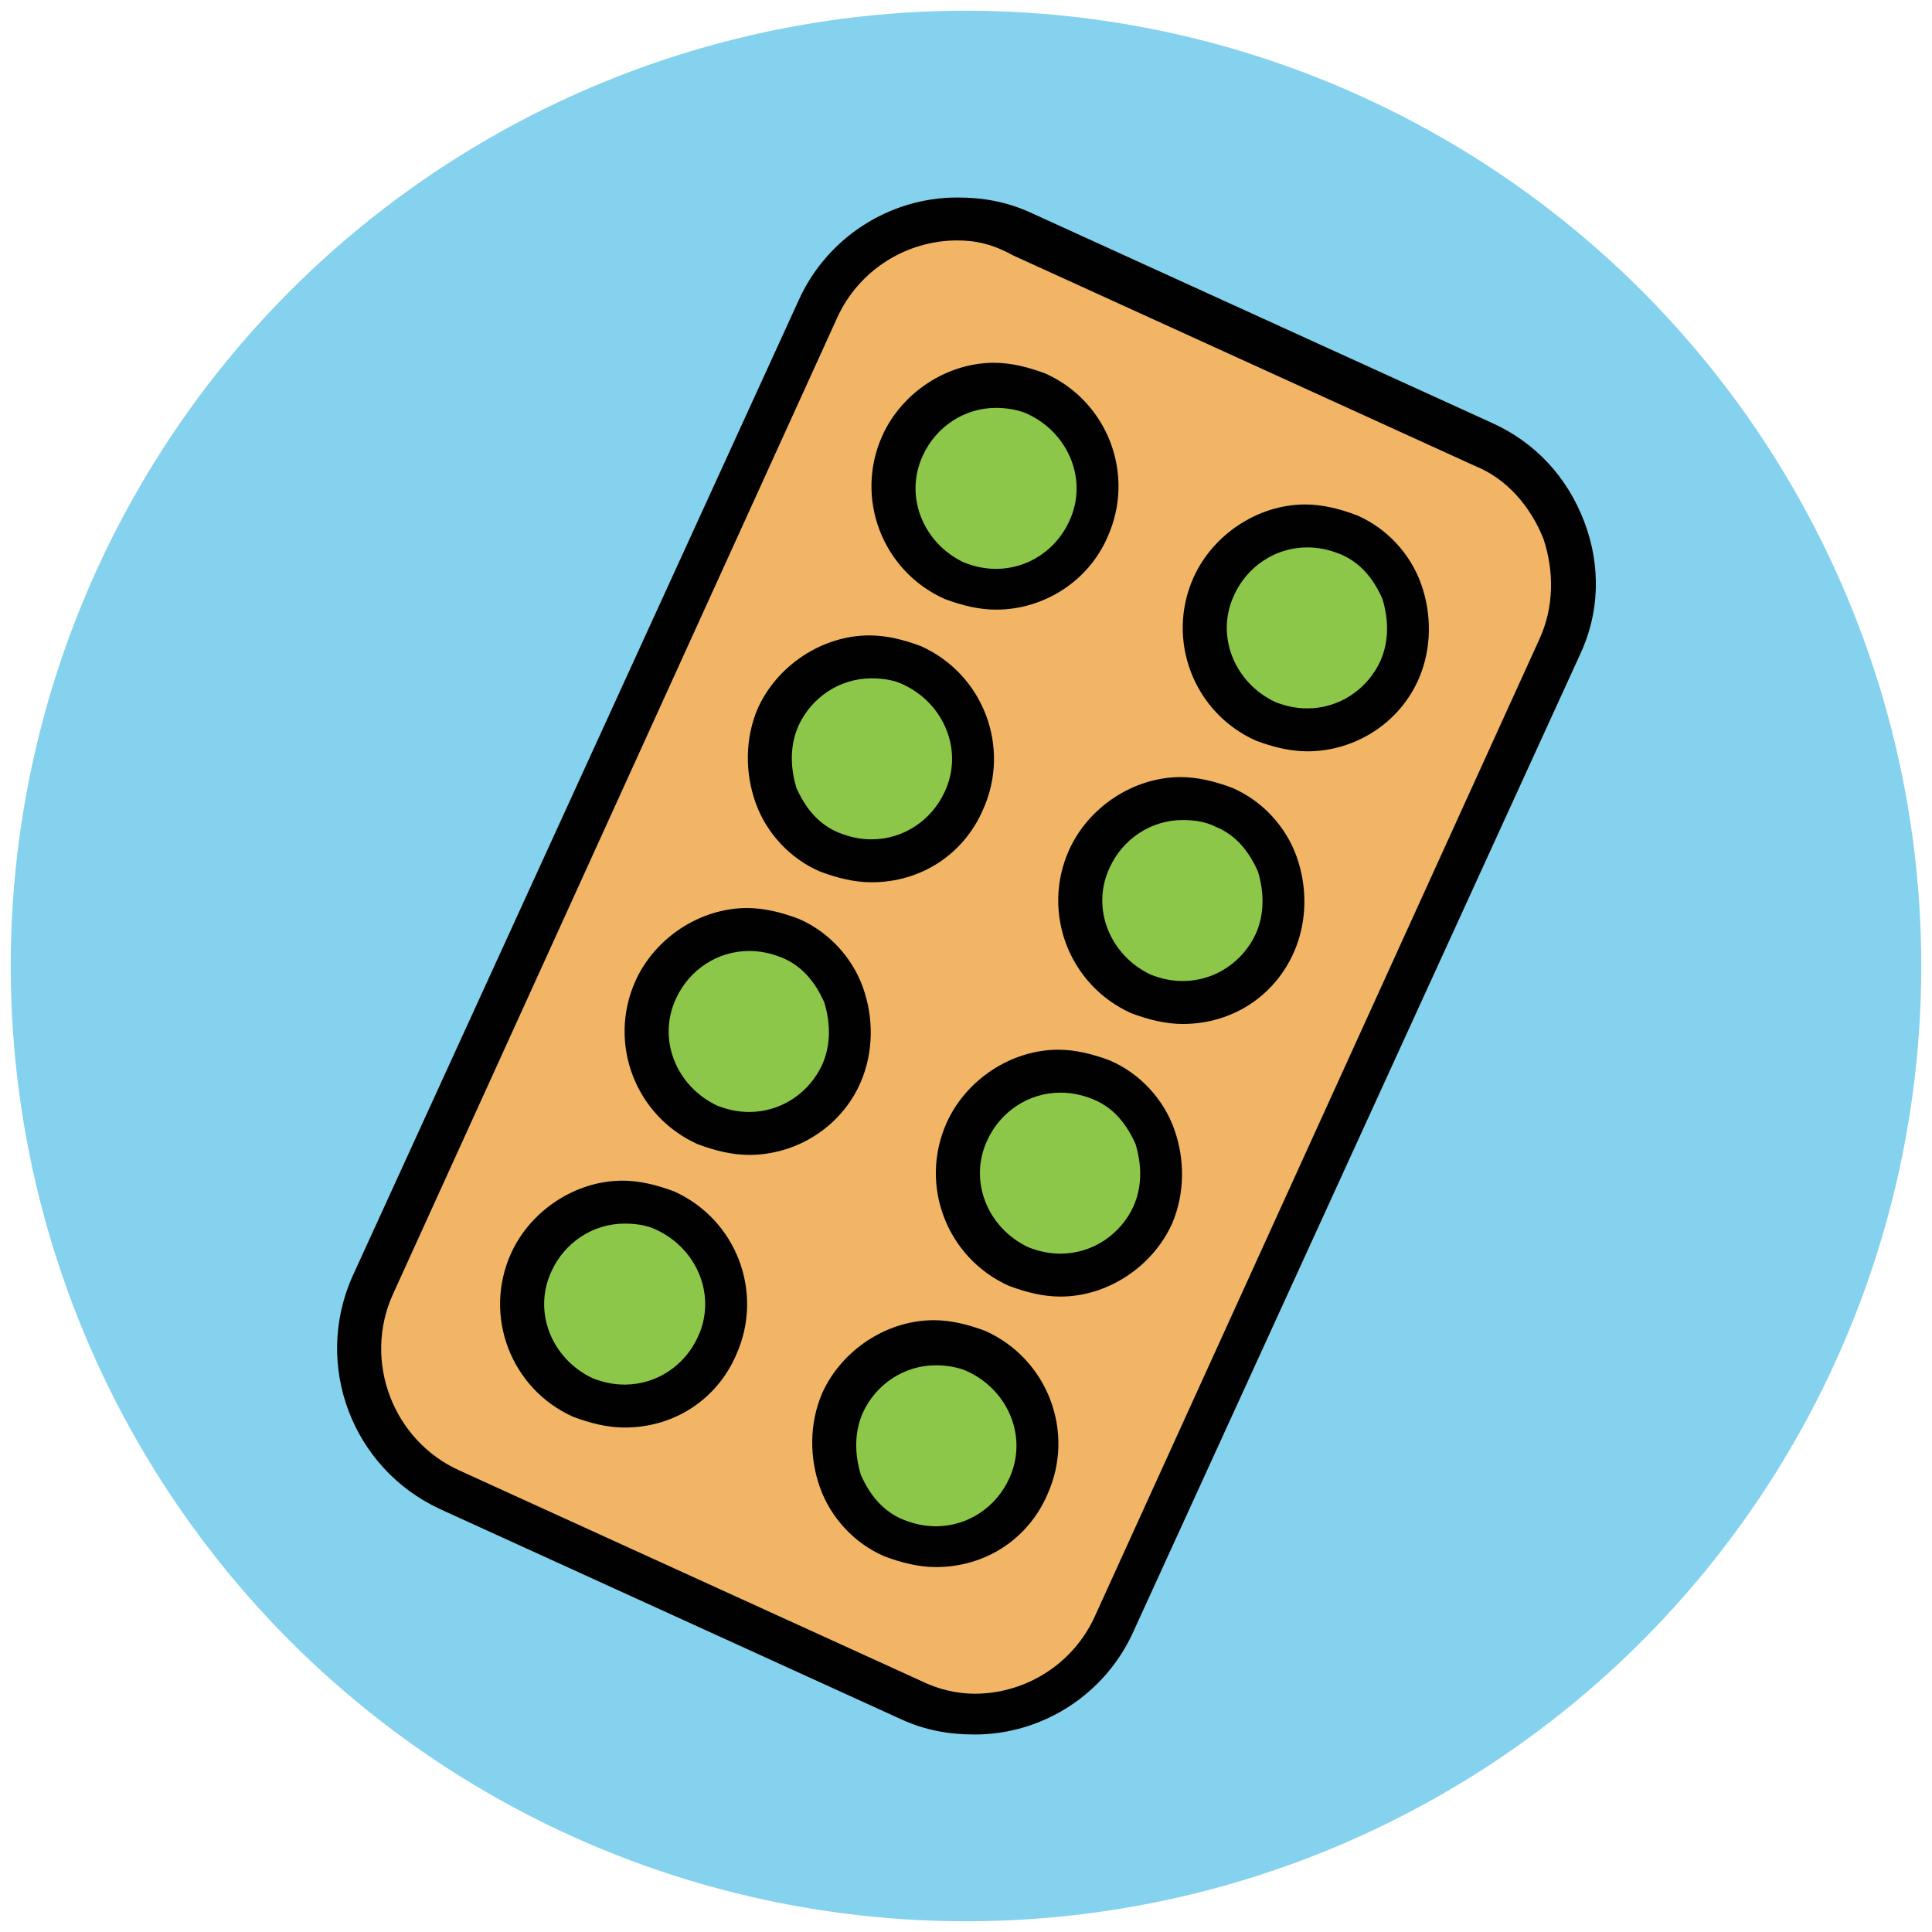
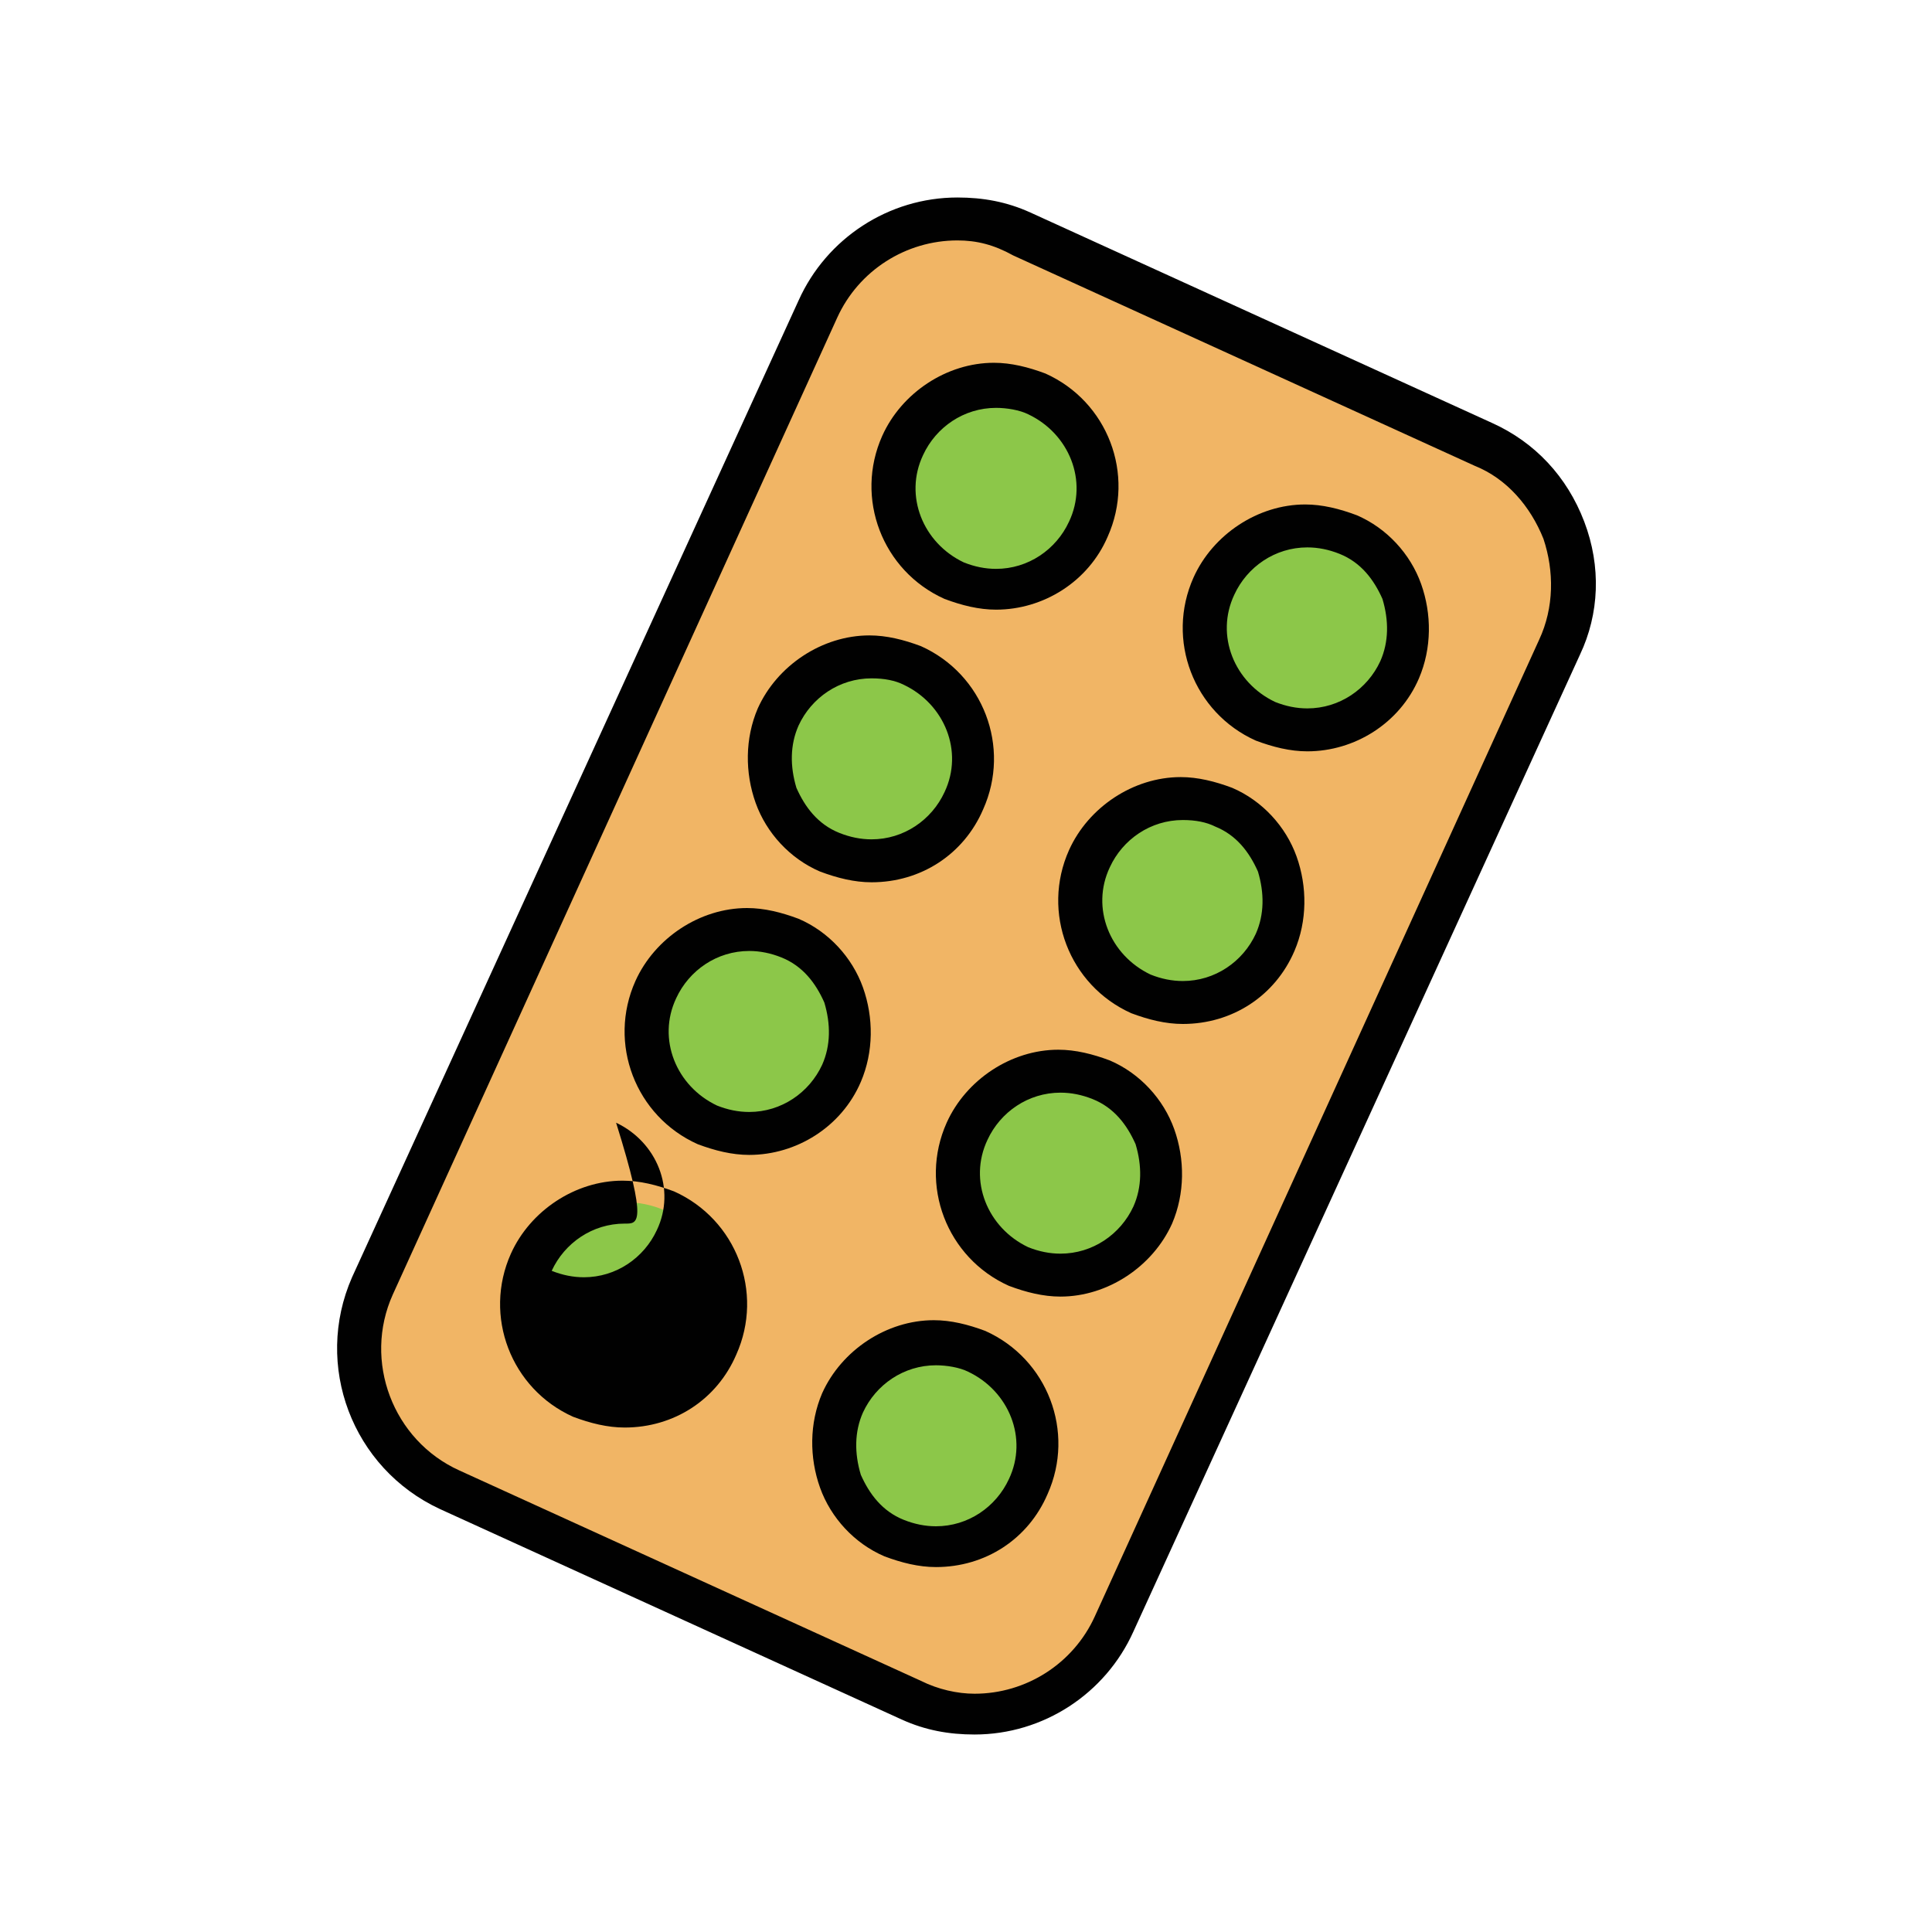
<svg xmlns="http://www.w3.org/2000/svg" version="1.1" id="Layer_1" x="0px" y="0px" viewBox="0 0 90 90" enable-background="new 0 0 90 90" xml:space="preserve">
  <g>
    <g>
-       <circle fill="#84D2ED" cx="45" cy="45" r="44.5" />
-     </g>
+       </g>
    <g>
      <g>
        <path fill="#F1B565" d="M42.5,79.1L21,69.4c-3.6-1.6-5.2-5.9-3.6-9.5l20.7-45.5c1.6-3.6,5.9-5.2,9.5-3.6L69,20.6     c3.6,1.6,5.2,5.9,3.6,9.5L51.9,75.6C50.3,79.2,46.1,80.8,42.5,79.1z" />
        <path fill="#010101" d="M45.4,80.8c-1.2,0-2.3-0.2-3.4-0.7l-21.5-9.8c-4.1-1.9-5.9-6.7-4.1-10.8L37.2,14c1.3-2.9,4.2-4.8,7.4-4.8     c1.2,0,2.3,0.2,3.4,0.7l21.5,9.8c2,0.9,3.5,2.5,4.3,4.6s0.7,4.3-0.2,6.2L52.8,76C51.5,78.9,48.6,80.8,45.4,80.8z M44.6,11.2     c-2.4,0-4.6,1.4-5.6,3.6L18.3,60.3c-1.4,3.1,0,6.8,3.1,8.2l21.5,9.8c0.8,0.4,1.7,0.6,2.5,0.6c2.4,0,4.6-1.4,5.6-3.6l20.7-45.5     c0.7-1.5,0.7-3.2,0.2-4.7c-0.6-1.5-1.7-2.8-3.2-3.4l-21.5-9.8C46.3,11.4,45.5,11.2,44.6,11.2z" />
      </g>
    </g>
    <g>
      <g>
        <g>
          <circle fill="#8CC749" cx="46.4" cy="22.7" r="4.7" />
          <path fill="#010101" d="M46.4,28.4c-0.8,0-1.6-0.2-2.4-0.5c-2.9-1.3-4.2-4.7-2.9-7.6c0.9-2,3-3.4,5.2-3.4c0.8,0,1.6,0.2,2.4,0.5      c2.9,1.3,4.2,4.7,2.9,7.6C50.7,27.1,48.6,28.4,46.4,28.4z M46.4,19c-1.5,0-2.8,0.9-3.4,2.2c-0.9,1.9,0,4.1,1.9,5      c0.5,0.2,1,0.3,1.5,0.3c1.5,0,2.8-0.9,3.4-2.2c0.9-1.9,0-4.1-1.9-5C47.5,19.1,46.9,19,46.4,19z" />
        </g>
        <g>
          <circle fill="#8CC749" cx="60.9" cy="29.3" r="4.7" />
          <path fill="#010101" d="M60.9,35c-0.8,0-1.6-0.2-2.4-0.5c-2.9-1.3-4.2-4.7-2.9-7.6c0.9-2,3-3.4,5.2-3.4c0.8,0,1.6,0.2,2.4,0.5      c1.4,0.6,2.5,1.8,3,3.2s0.5,3-0.1,4.4C65.2,33.7,63.1,35,60.9,35z M60.9,25.5c-1.5,0-2.8,0.9-3.4,2.2c-0.9,1.9,0,4.1,1.9,5      c0.5,0.2,1,0.3,1.5,0.3c1.5,0,2.8-0.9,3.4-2.2c0.4-0.9,0.4-1.9,0.1-2.9c-0.4-0.9-1-1.7-2-2.1C61.9,25.6,61.4,25.5,60.9,25.5z" />
        </g>
      </g>
      <g>
        <g>
          <circle fill="#8CC749" cx="40.6" cy="35.4" r="4.7" />
          <path fill="#010101" d="M40.6,41.1c-0.8,0-1.6-0.2-2.4-0.5c-1.4-0.6-2.5-1.8-3-3.2c-0.5-1.4-0.5-3,0.1-4.4c0.9-2,3-3.4,5.2-3.4      c0.8,0,1.6,0.2,2.4,0.5c2.9,1.3,4.2,4.7,2.9,7.6C44.9,39.8,42.9,41.1,40.6,41.1z M40.6,31.6c-1.5,0-2.8,0.9-3.4,2.2      c-0.4,0.9-0.4,1.9-0.1,2.9c0.4,0.9,1,1.7,2,2.1c0.5,0.2,1,0.3,1.5,0.3c1.5,0,2.8-0.9,3.4-2.2c0.9-1.9,0-4.1-1.9-5      C41.7,31.7,41.2,31.6,40.6,31.6z" />
        </g>
        <g>
          <circle fill="#8CC749" cx="55.1" cy="41.9" r="4.7" />
          <path fill="#010101" d="M55.1,47.7c-0.8,0-1.6-0.2-2.4-0.5c-2.9-1.3-4.2-4.7-2.9-7.6c0.9-2,3-3.4,5.2-3.4c0.8,0,1.6,0.2,2.4,0.5      c1.4,0.6,2.5,1.8,3,3.2c0.5,1.4,0.5,3-0.1,4.4C59.4,46.4,57.4,47.7,55.1,47.7z M55.1,38.2c-1.5,0-2.8,0.9-3.4,2.2      c-0.9,1.9,0,4.1,1.9,5c0.5,0.2,1,0.3,1.5,0.3c1.5,0,2.8-0.9,3.4-2.2c0.4-0.9,0.4-1.9,0.1-2.9c-0.4-0.9-1-1.7-2-2.1      C56.2,38.3,55.7,38.2,55.1,38.2z" />
        </g>
      </g>
      <g>
        <g>
          <circle fill="#8CC749" cx="34.9" cy="48.1" r="4.7" />
          <path fill="#010101" d="M34.9,53.8c-0.8,0-1.6-0.2-2.4-0.5c-2.9-1.3-4.2-4.7-2.9-7.6c0.9-2,3-3.4,5.2-3.4c0.8,0,1.6,0.2,2.4,0.5      c1.4,0.6,2.5,1.8,3,3.2c0.5,1.4,0.5,3-0.1,4.4C39.2,52.5,37.1,53.8,34.9,53.8z M34.9,44.3c-1.5,0-2.8,0.9-3.4,2.2      c-0.9,1.9,0,4.1,1.9,5c0.5,0.2,1,0.3,1.5,0.3c1.5,0,2.8-0.9,3.4-2.2c0.4-0.9,0.4-1.9,0.1-2.9c-0.4-0.9-1-1.7-2-2.1      C35.9,44.4,35.4,44.3,34.9,44.3z" />
        </g>
        <g>
          <circle fill="#8CC749" cx="49.4" cy="54.6" r="4.7" />
          <path fill="#010101" d="M49.4,60.4c-0.8,0-1.6-0.2-2.4-0.5c-2.9-1.3-4.2-4.7-2.9-7.6c0.9-2,3-3.4,5.2-3.4c0.8,0,1.6,0.2,2.4,0.5      c1.4,0.6,2.5,1.8,3,3.2s0.5,3-0.1,4.4C53.7,59,51.6,60.4,49.4,60.4z M49.4,50.9c-1.5,0-2.8,0.9-3.4,2.2c-0.9,1.9,0,4.1,1.9,5      c0.5,0.2,1,0.3,1.5,0.3c1.5,0,2.8-0.9,3.4-2.2c0.4-0.9,0.4-1.9,0.1-2.9c-0.4-0.9-1-1.7-2-2.1C50.4,51,49.9,50.9,49.4,50.9z" />
        </g>
      </g>
      <g>
        <g>
          <circle fill="#8CC749" cx="29.1" cy="60.7" r="4.7" />
-           <path fill="#010101" d="M29.1,66.5c-0.8,0-1.6-0.2-2.4-0.5c-2.9-1.3-4.2-4.7-2.9-7.6c0.9-2,3-3.4,5.2-3.4c0.8,0,1.6,0.2,2.4,0.5      c2.9,1.3,4.2,4.7,2.9,7.6C33.4,65.2,31.4,66.5,29.1,66.5z M29.1,57c-1.5,0-2.8,0.9-3.4,2.2c-0.9,1.9,0,4.1,1.9,5      c0.5,0.2,1,0.3,1.5,0.3c1.5,0,2.8-0.9,3.4-2.2c0.9-1.9,0-4.1-1.9-5C30.2,57.1,29.7,57,29.1,57z" />
+           <path fill="#010101" d="M29.1,66.5c-0.8,0-1.6-0.2-2.4-0.5c-2.9-1.3-4.2-4.7-2.9-7.6c0.9-2,3-3.4,5.2-3.4c0.8,0,1.6,0.2,2.4,0.5      c2.9,1.3,4.2,4.7,2.9,7.6C33.4,65.2,31.4,66.5,29.1,66.5z M29.1,57c-1.5,0-2.8,0.9-3.4,2.2c0.5,0.2,1,0.3,1.5,0.3c1.5,0,2.8-0.9,3.4-2.2c0.9-1.9,0-4.1-1.9-5C30.2,57.1,29.7,57,29.1,57z" />
        </g>
        <g>
          <circle fill="#8CC749" cx="43.6" cy="67.3" r="4.7" />
          <path fill="#010101" d="M43.6,73c-0.8,0-1.6-0.2-2.4-0.5c-1.4-0.6-2.5-1.8-3-3.2s-0.5-3,0.1-4.4c0.9-2,3-3.4,5.2-3.4      c0.8,0,1.6,0.2,2.4,0.5c2.9,1.3,4.2,4.7,2.9,7.6C47.9,71.7,45.9,73,43.6,73z M43.6,63.6c-1.5,0-2.8,0.9-3.4,2.2      c-0.4,0.9-0.4,1.9-0.1,2.9c0.4,0.9,1,1.7,2,2.1c0.5,0.2,1,0.3,1.5,0.3c1.5,0,2.8-0.9,3.4-2.2c0.9-1.9,0-4.1-1.9-5      C44.7,63.7,44.1,63.6,43.6,63.6z" />
        </g>
      </g>
    </g>
  </g>
</svg>